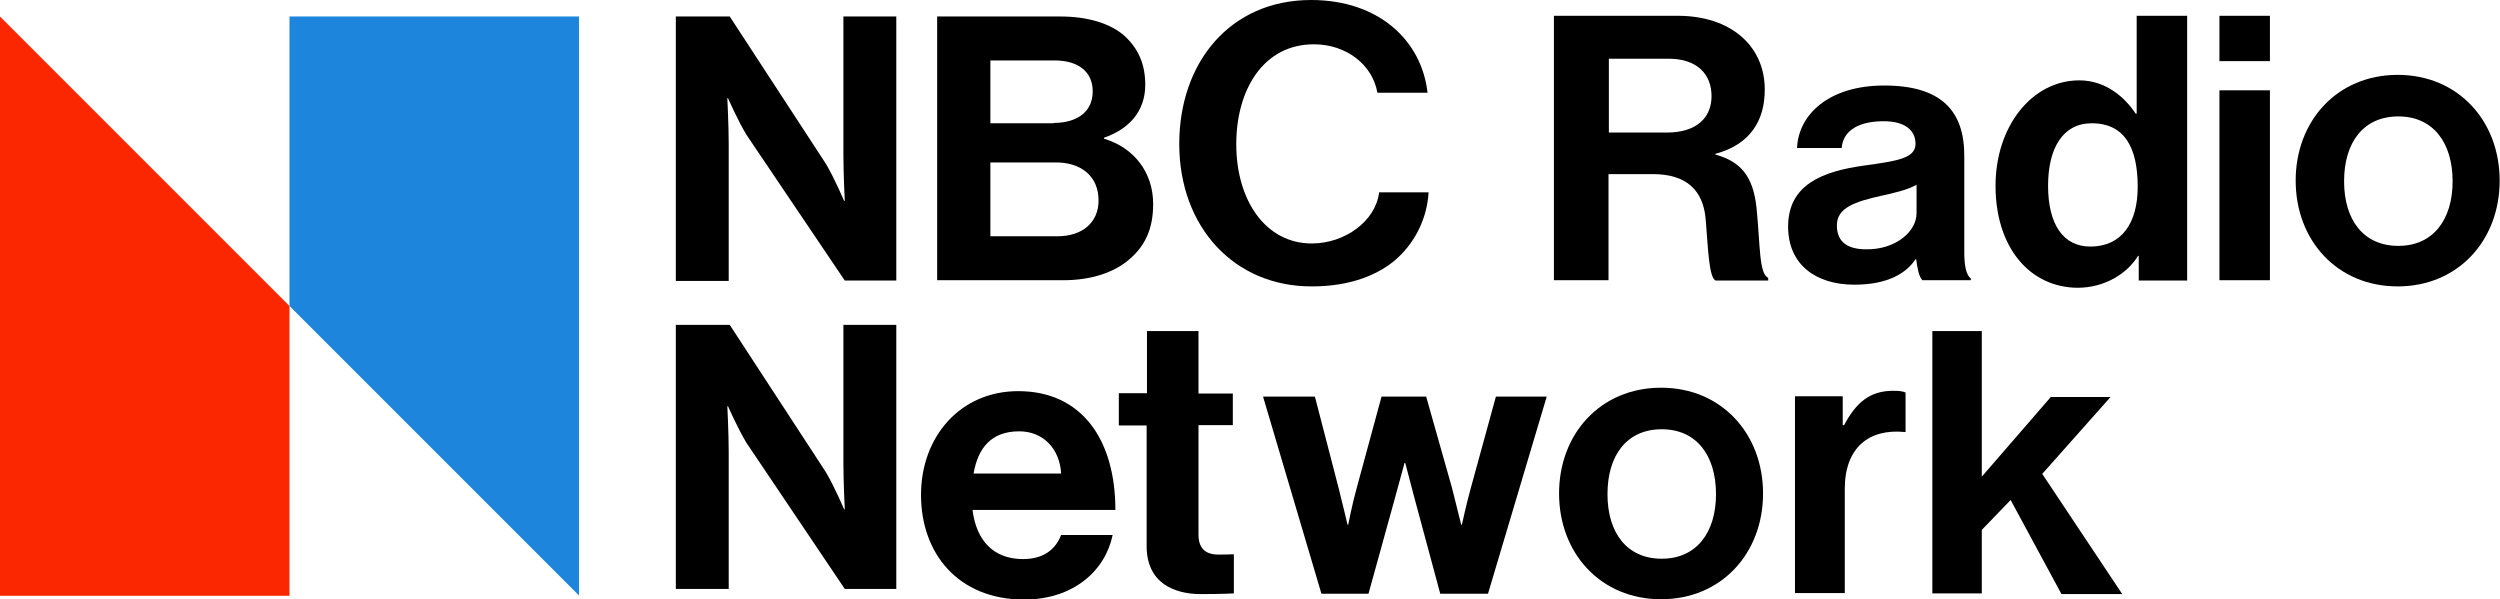
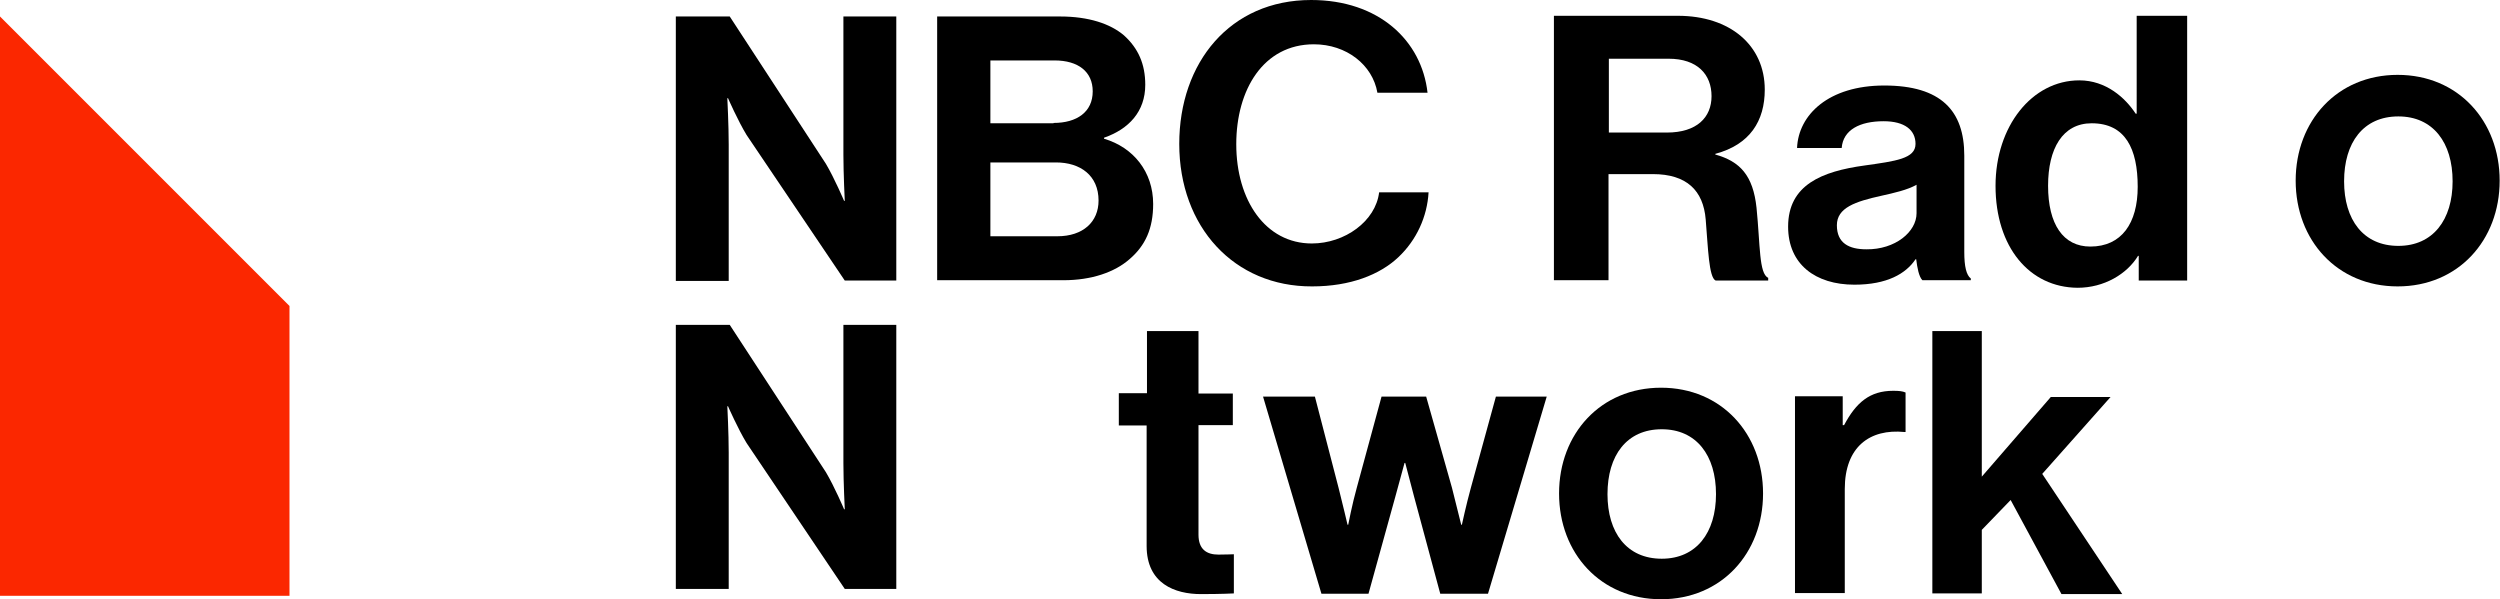
<svg xmlns="http://www.w3.org/2000/svg" version="1.1" id="Layer_1" x="0px" y="0px" viewBox="0 0 728 174.5" style="enable-background:new 0 0 728 174.5;" xml:space="preserve">
  <style type="text/css">
	.st0{fill:#FB2700;}
	.st1{fill:#1D86DC;}
</style>
  <g>
    <polygon class="st0" points="84.3,89.1 84.3,173.5 0,173.5 0,4.8  " />
-     <polygon class="st1" points="168.6,4.8 168.6,173.4 84.3,89.1 84.3,4.8  " />
    <g>
      <g>
        <path d="M196.7,4.8h15.8l28,42.9c2.5,4.2,5.3,10.8,5.3,10.8h0.2c0,0-0.4-7.9-0.4-13.4V4.8H261v76.9h-15l-28.6-42.4     c-2.5-4.1-5.4-10.7-5.4-10.7h-0.2c0,0,0.4,8,0.4,13.5v39.7h-15.4V4.8H196.7z" />
        <path d="M272.7,4.8h36c8.3,0,14.6,2.1,18.6,5.5c4.2,3.8,6.2,8.4,6.2,14.4c0,7.8-4.8,12.9-12,15.4v0.3c8.5,2.5,14.3,9.6,14.3,19     c0,7.2-2.3,12.1-6.8,16c-4.4,3.9-11.2,6.2-19.3,6.2h-36.8V4.8H272.7z M306.8,35.8c6.8,0,11.4-3.2,11.4-9.2c0-5.7-4.2-9-11.1-9     h-18.7v18.3H306.8z M288.4,68.8h19.5c7.5,0,12-4.2,12-10.4c0-7.3-5.3-11.1-12.4-11.1h-19.1V68.8z" />
        <path d="M343.4,41.9c0-23.7,14.8-41.9,38.4-41.9c19.7,0,32.2,11.8,33.9,27h-14.6c-1.4-8.1-9-14.1-18.5-14.1     C367.9,12.9,360,26.1,360,42c0,16.3,8.5,28.9,22,28.9c9.6,0,18.6-6.5,19.6-14.9h14.4c-0.4,7.1-3.5,13.9-8.8,18.9     c-5.4,5.1-14,8.5-25.1,8.5C359.4,83.5,343.4,66.1,343.4,41.9z" />
      </g>
      <path d="M454,143.7c0-17.4,12.1-30.8,29.7-30.8c17.6,0,29.7,13.4,29.7,30.8s-12.1,30.8-29.7,30.8C466.1,174.5,454,161.1,454,143.7    z M499.7,143.9c0-11.3-5.7-18.9-15.8-18.9c-10.2,0-15.8,7.6-15.8,18.9c0,11.2,5.6,18.8,15.8,18.8    C494,162.7,499.7,155.1,499.7,143.9z" />
-       <path d="M325.9,114.5h8.1V96.4H349v18.2h10v9.2h-10v31.9c0,4.3,2.4,5.8,5.8,5.8c1.9,0,4.5-0.1,4.5-0.1v11.4c0,0-3.5,0.2-9.6,0.2    c-7.5,0-15.8-3-15.8-14v-35.1h-8.1V114.5z" />
+       <path d="M325.9,114.5h8.1V96.4H349v18.2h10v9.2h-10v31.9c0,4.3,2.4,5.8,5.8,5.8c1.9,0,4.5-0.1,4.5-0.1v11.4c0,0-3.5,0.2-9.6,0.2    c-7.5,0-15.8-3-15.8-14v-35.1h-8.1V114.5" />
      <path d="M536.7,123.8h0.3c3.5-6.6,7.5-10,14.3-10c1.7,0,2.7,0.1,3.6,0.5v11.5h-0.3c-10.1-1-17.4,4.3-17.4,16.6v30.3h-14.5v-57.3    h13.9V123.8z" />
      <path d="M196.7,94.6h15.8l28,42.9c2.5,4.2,5.3,10.8,5.3,10.8h0.2c0,0-0.4-7.9-0.4-13.4V94.6H261v76.9h-15L217.4,129    c-2.5-4.1-5.4-10.7-5.4-10.7h-0.2c0,0,0.4,8,0.4,13.5v39.7h-15.4V94.6H196.7z" />
      <g>
        <path d="M668.5,52.6c0-17.4,12.1-30.8,29.7-30.8c17.6,0,29.7,13.4,29.7,30.8s-12.1,30.8-29.7,30.8     C680.6,83.4,668.5,70,668.5,52.6z M714.2,52.8c0-11.3-5.7-18.9-15.8-18.9c-10.2,0-15.8,7.6-15.8,18.9c0,11.2,5.6,18.8,15.8,18.8     C708.5,71.6,714.2,64,714.2,52.8z" />
        <path d="M452.6,4.6h36c15.2,0,25.3,8.6,25.3,21.5c0,9.1-4.3,16-14.4,18.7V45c7.2,2,11,6.1,12,15.5c1.1,10.9,0.7,19.2,3.4,20.4     v0.8h-15.3c-2-0.9-2.2-9.5-2.9-17.8c-0.7-8.4-5.5-13.2-15.4-13.2h-12.9v30.9h-15.9V4.6z M468.5,38.6h16.9c8.7,0,13-4.4,13-10.6     c0-6.3-4.1-10.9-12.5-10.9h-17.4V38.6z" />
        <path d="M558,75.5h-0.2c-2.8,4.2-8.3,7.4-17.8,7.4c-11.3,0-19.3-5.9-19.3-16.9c0-12.2,9.9-16.1,22.2-17.8     c9.2-1.3,14.9-2,14.9-6.3c0-4-3.1-6.6-9.3-6.6c-6.9,0-11.8,2.5-12.2,7.8h-13c0.4-9.7,9.2-18.2,25.4-18.2     c16.6,0,23.3,7.4,23.3,20.4v28.1c0,4.2,0.6,6.7,1.9,7.7v0.5h-14.1C558.8,80.6,558.3,78,558,75.5z M558.1,62.1v-8.3     c-2.6,1.5-6.6,2.4-10.2,3.2c-7.7,1.7-13,3.5-13,8.6c0,5.2,3.5,7,8.6,7C551.9,72.7,558.1,67.5,558.1,62.1z" />
        <path d="M581.1,54.1c0-17.3,10.6-30.7,24.4-30.7c7.8,0,13.4,5.1,16.4,9.7h0.3V4.6h14.7v77.1h-14.1v-7.2h-0.2     c-3.2,5.3-9.9,9.3-17.6,9.3C591,83.7,581.1,72,581.1,54.1z M622.5,54.4c0-11.1-3.6-18.5-13.4-18.5c-8.5,0-12.7,7.4-12.7,18.2     c0,11.2,4.4,17.7,12.3,17.7C617.8,71.8,622.5,65,622.5,54.4z" />
-         <path d="M646.4,4.6H661v13.2h-14.7V4.6z M646.4,26.3H661v55.3h-14.7V26.3z" />
      </g>
-       <path d="M268.2,144.1c0-17,11.5-30.2,28.3-30.2c18.5,0,28.3,14.1,28.3,34.6h-41.6c1.1,8.8,6,14.3,14.7,14.3c5.9,0,9.4-2.7,11.1-7    h15c-2.1,10.2-11.2,18.8-25.9,18.8C279,174.5,268.2,161.2,268.2,144.1z M283.5,137.9H309c-0.4-7.3-5.3-12.3-12.2-12.3    C288.7,125.6,284.8,130.4,283.5,137.9z" />
      <path d="M367.8,115.5h15.1l6.9,26.6c1.2,4.7,2.6,10.7,2.6,10.7h0.2c0,0,1.2-6.2,2.5-10.8l7.2-26.5h13l7.5,26.5    c1.2,4.8,2.7,10.8,2.7,10.8h0.2c0,0,1.3-6,2.6-10.7l7.3-26.6h14.8l-17.1,57.4h-13.9l-7.6-28.2c-1.2-4.6-2.6-9.9-2.6-9.9h-0.2    c0,0-1.5,5.4-2.7,9.9l-7.8,28.2h-13.7L367.8,115.5z" />
      <path d="M585.5,145.6l-8.4,8.7v18.5h-14.4V96.4h14.4v42.4l20.1-23.2h17.4l-19.9,22.4l23.3,35h-17.7L585.5,145.6z" />
    </g>
  </g>
</svg>